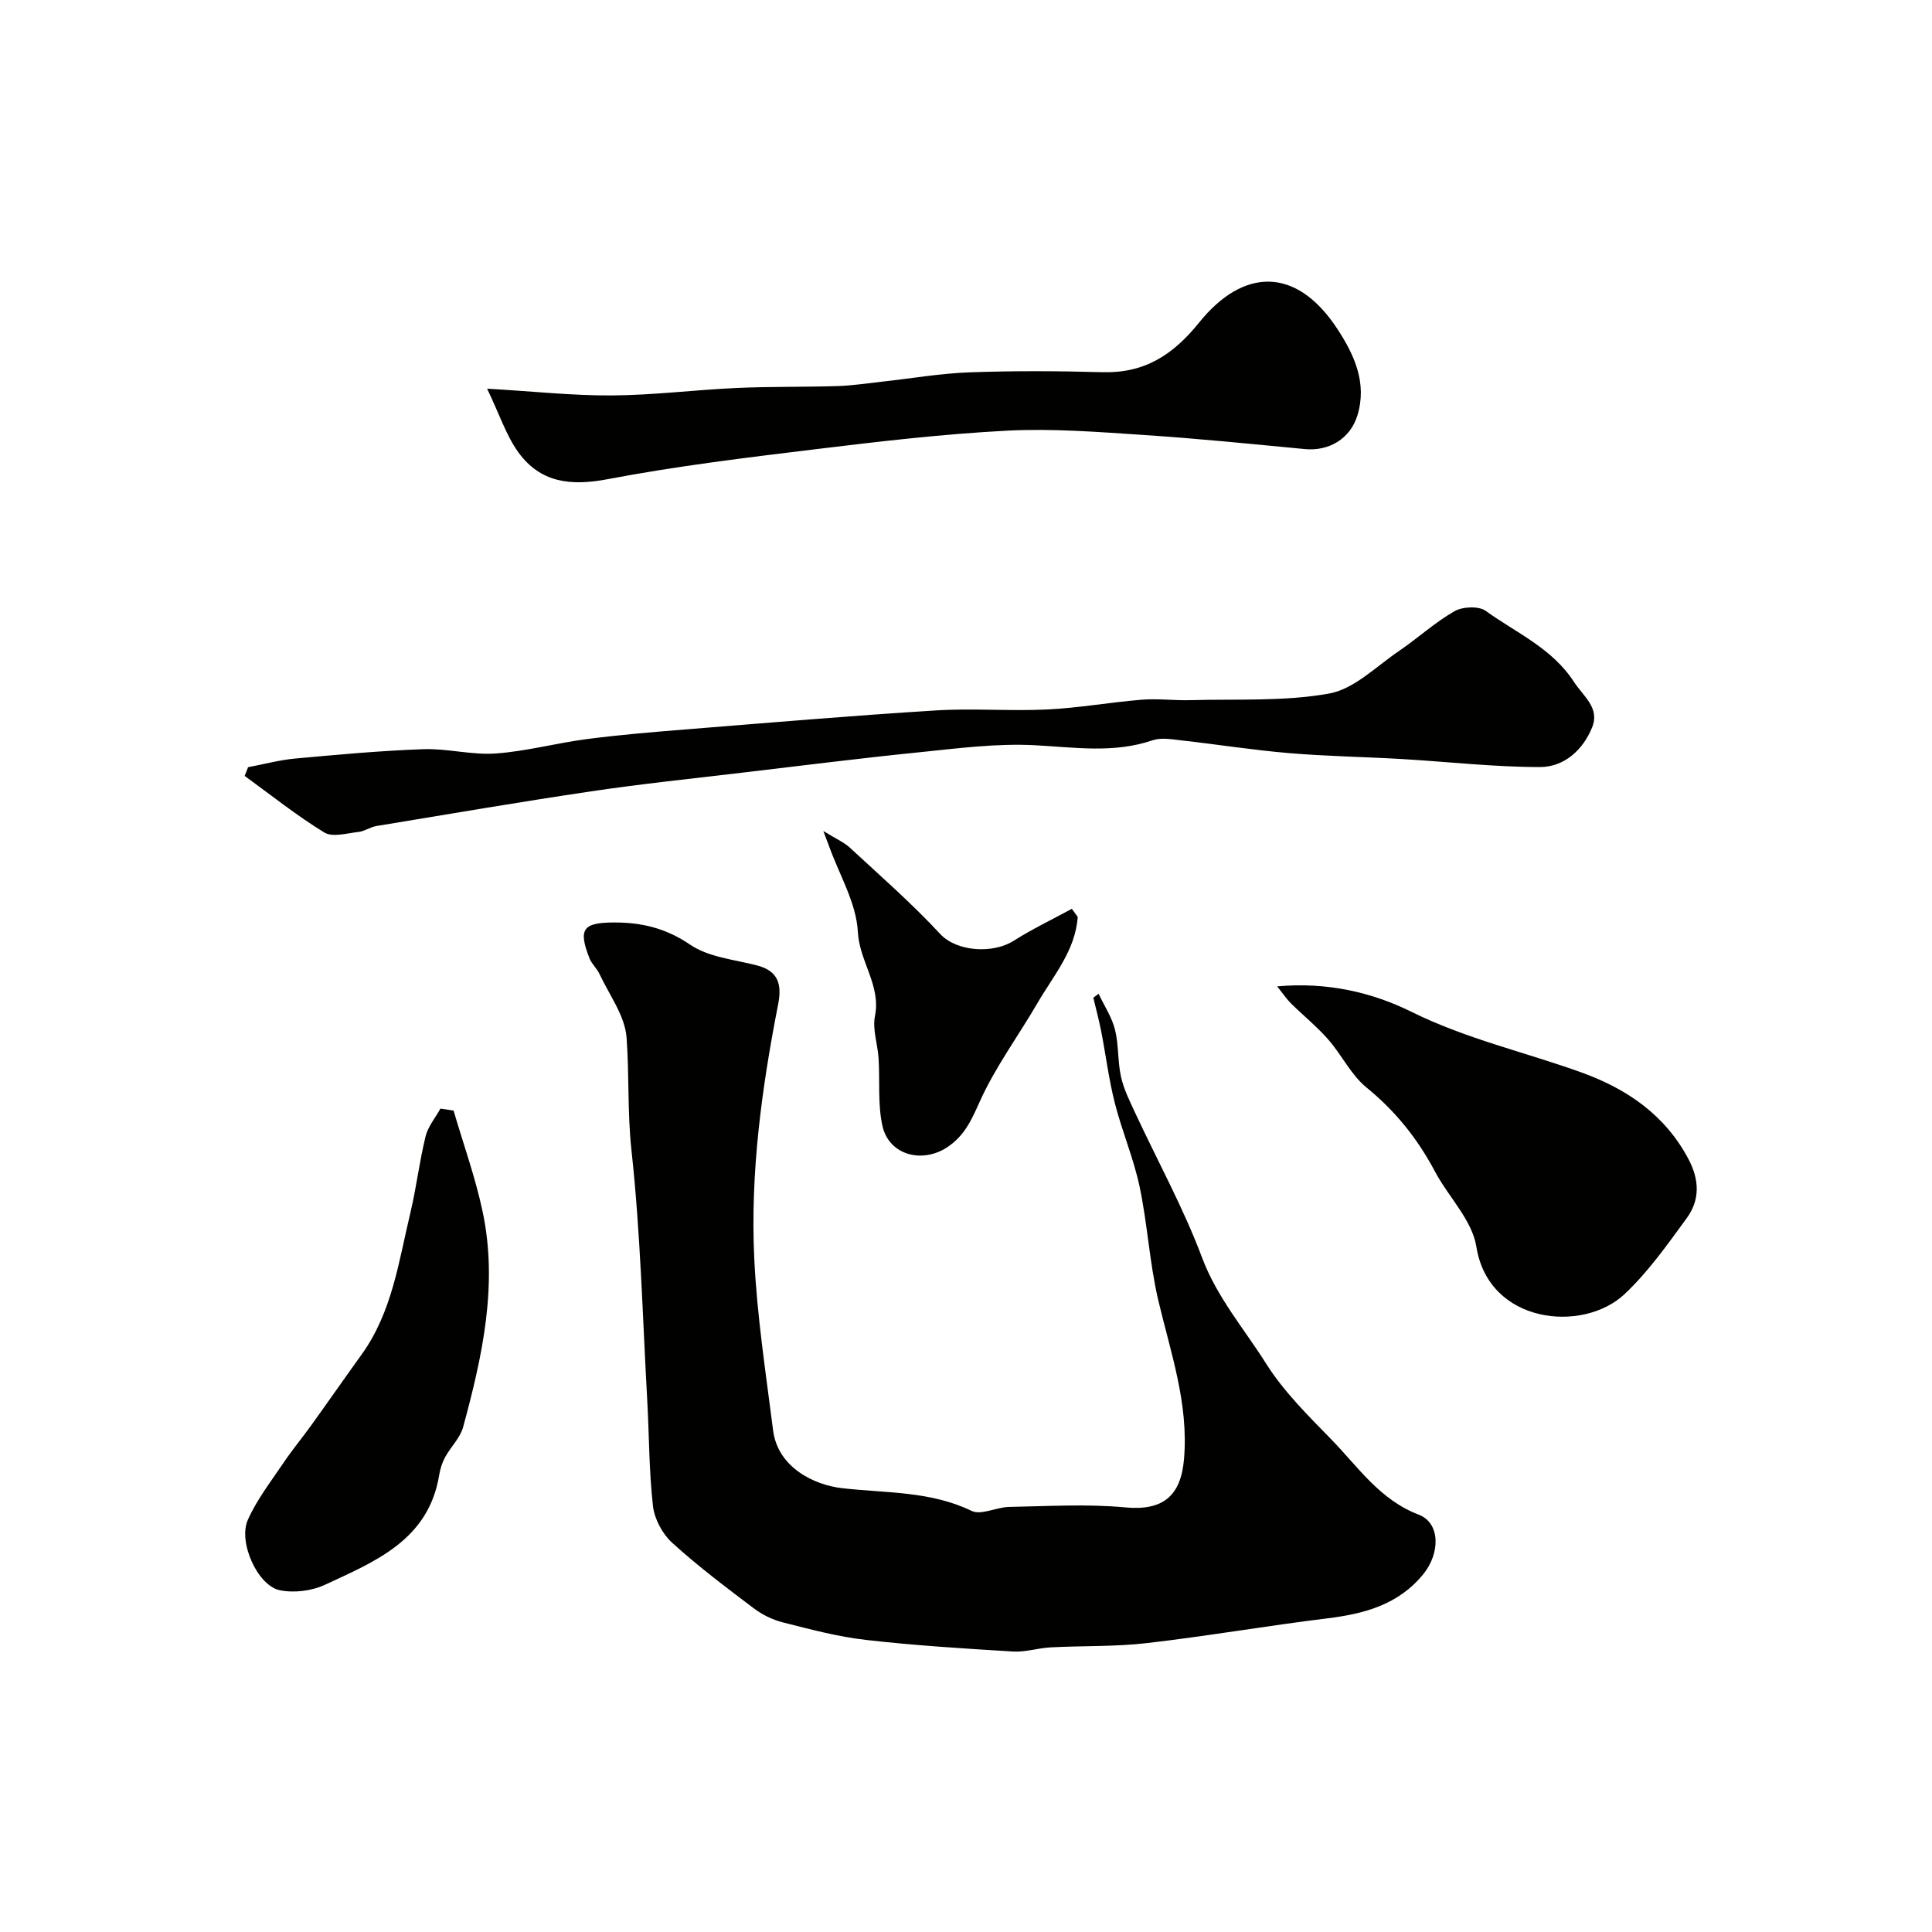
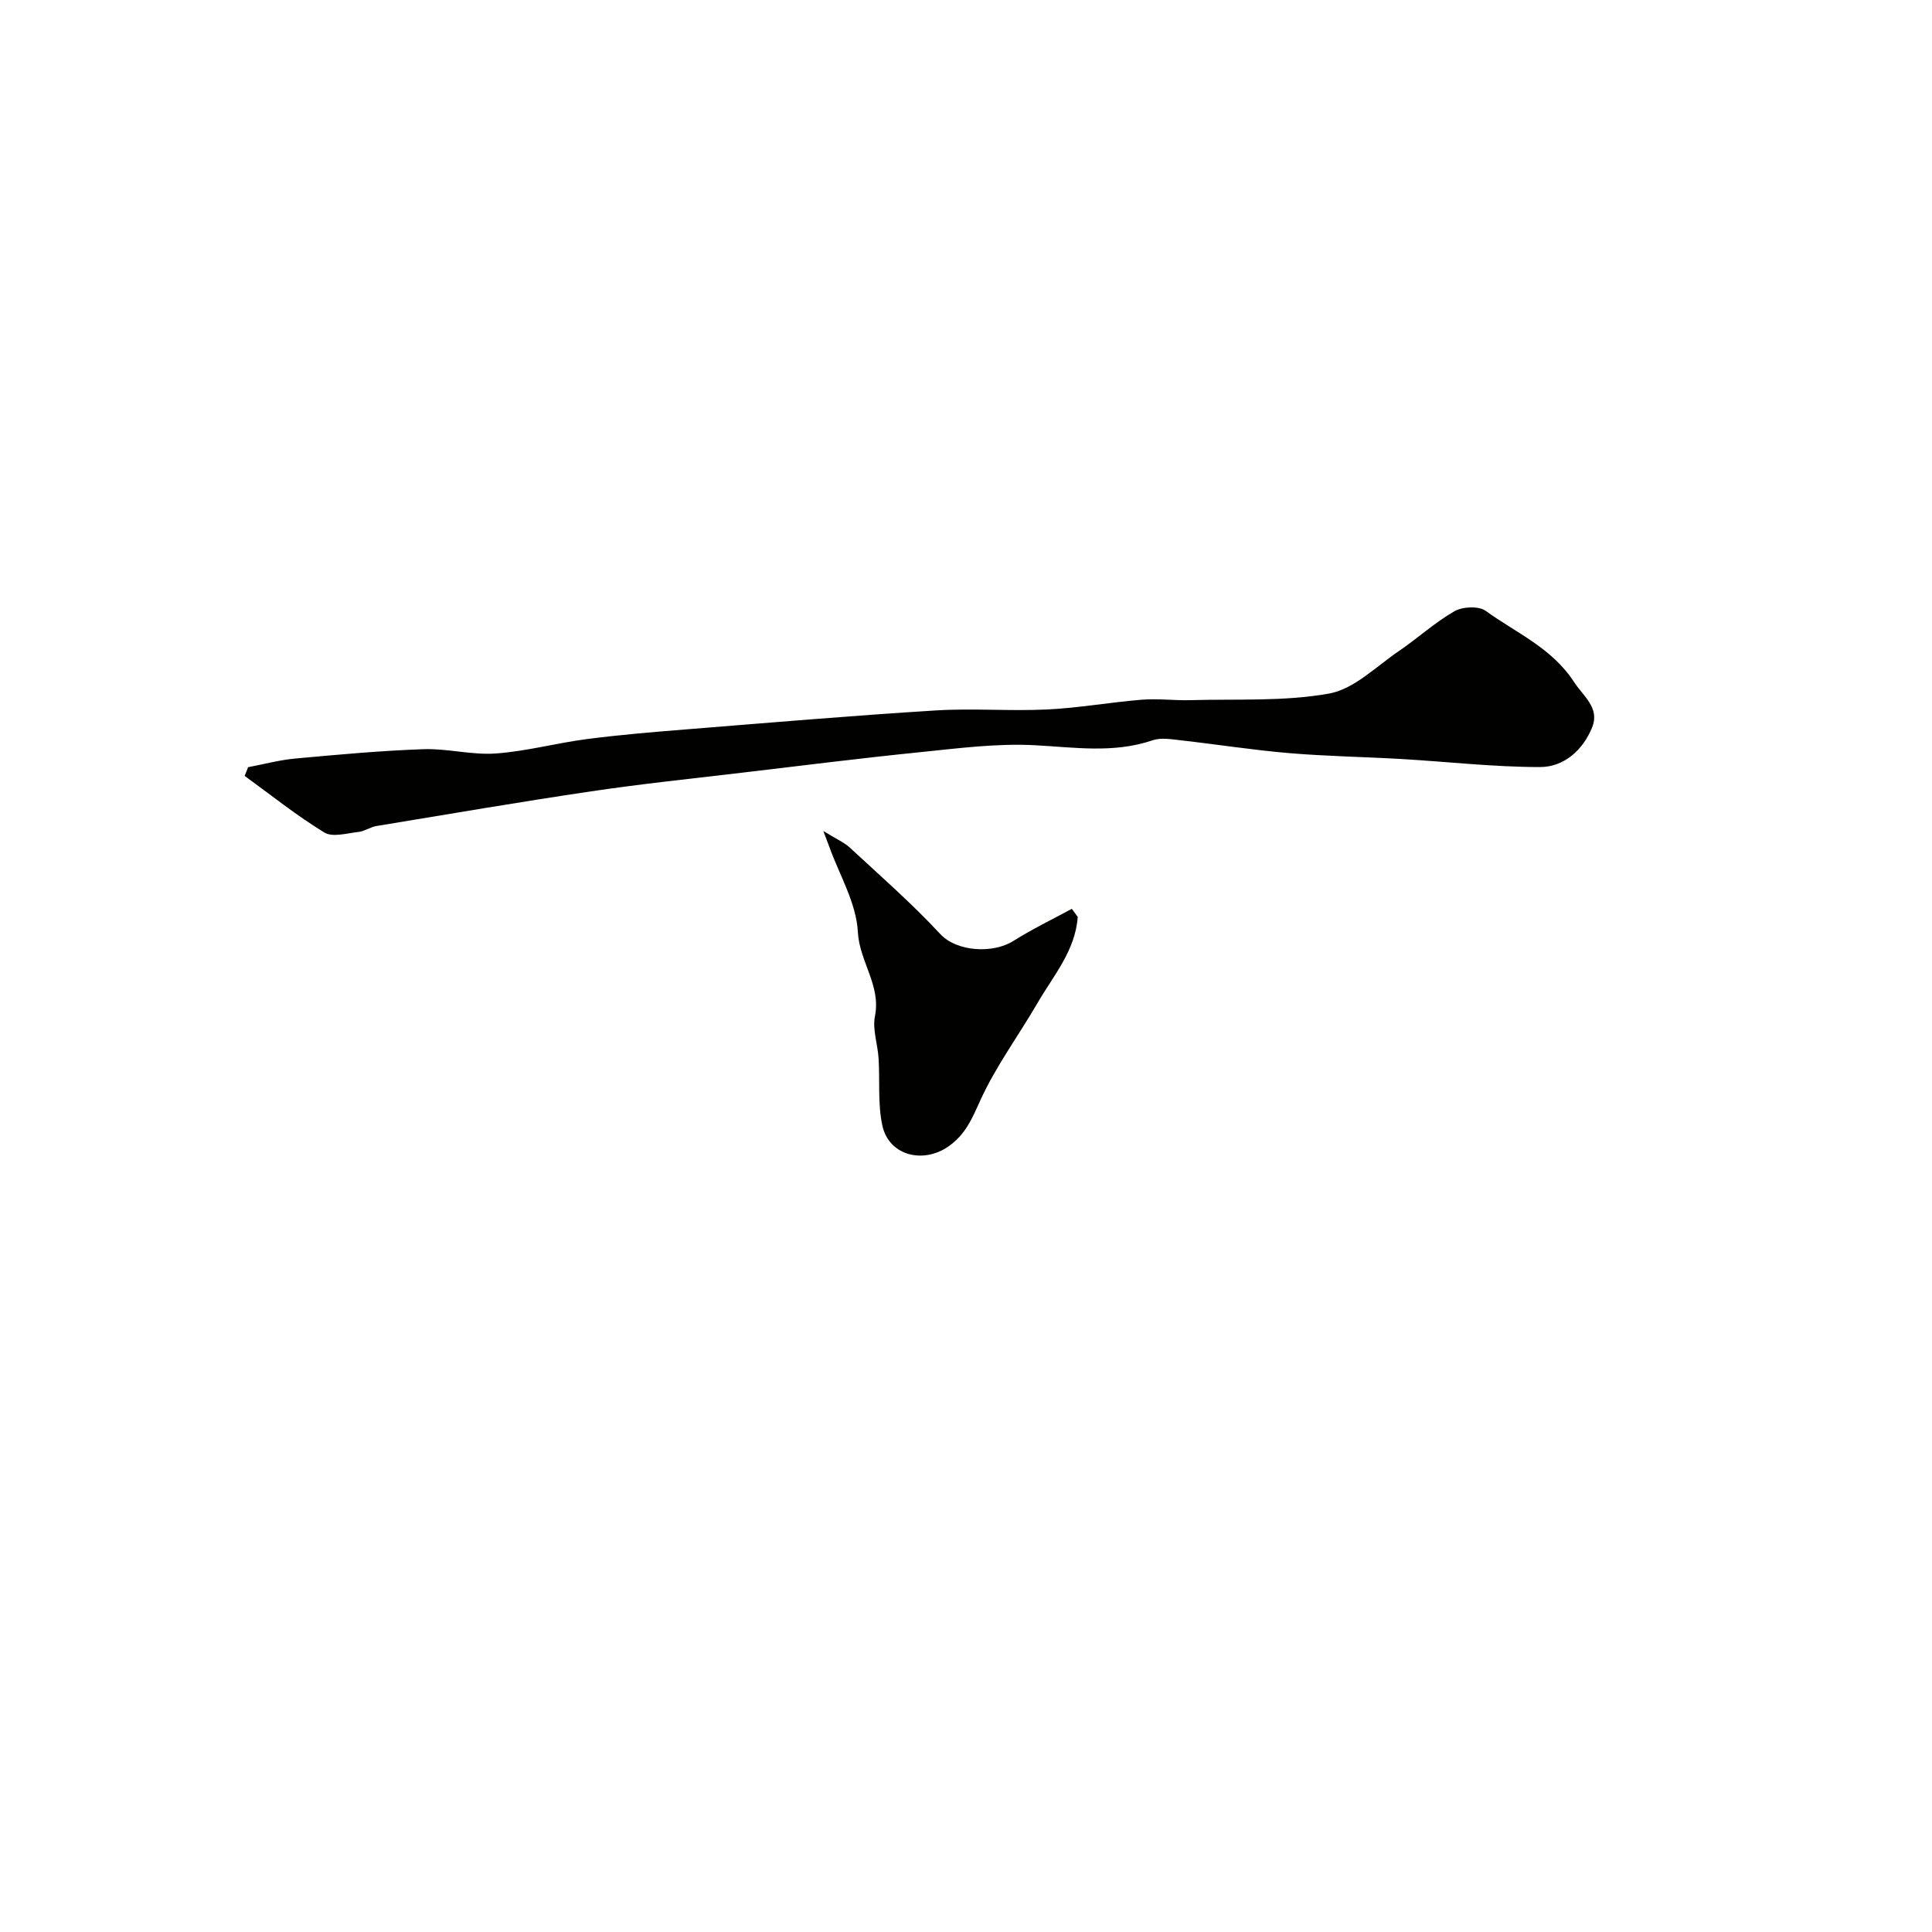
<svg xmlns="http://www.w3.org/2000/svg" enable-background="new 0 0 400 400" viewBox="0 0 400 400">
  <g fill="#010100">
-     <path d="m227.45 205.75c1.17 2.47 2.75 4.84 3.4 7.44.79 3.15.53 6.55 1.24 9.73.57 2.57 1.79 5.03 2.92 7.45 4.65 10 10.01 19.73 13.87 30.02 3.1 8.26 8.71 14.72 13.24 21.91 3.64 5.78 8.68 10.76 13.5 15.7 5.55 5.68 10 12.49 18.1 15.59 4.55 1.74 4.44 8.05.97 12.31-5.19 6.36-12.22 8.22-19.93 9.17-12.47 1.53-24.86 3.68-37.34 5.12-6.58.76-13.27.53-19.91.88-2.61.14-5.22 1.02-7.79.86-10.18-.62-20.38-1.25-30.51-2.41-5.79-.66-11.49-2.2-17.16-3.63-2.14-.54-4.29-1.61-6.05-2.95-5.75-4.35-11.53-8.69-16.85-13.54-2.01-1.83-3.65-4.91-3.96-7.59-.82-7.21-.78-14.51-1.18-21.78-.97-17.3-1.39-34.66-3.27-51.86-.86-7.88-.44-15.64-1.02-23.39-.34-4.49-3.58-8.78-5.6-13.13-.54-1.15-1.61-2.07-2.07-3.23-2.35-6.02-1.4-7.38 4.88-7.43 5.79-.05 10.89 1.14 15.97 4.6 3.81 2.6 9.13 3.07 13.83 4.29 4.45 1.15 5.17 3.98 4.38 8.03-3.4 17.36-5.79 34.89-4.95 52.58.56 11.92 2.4 23.78 3.9 35.64.97 7.71 8.53 11.31 14.2 11.97 9.02 1.05 18.29.55 26.89 4.71 1.99.96 5.15-.77 7.78-.82 8.02-.14 16.09-.65 24.04.1 7.74.73 11.52-2.29 12.17-10.03.97-11.47-2.75-21.95-5.31-32.76-1.83-7.75-2.24-15.83-3.89-23.63-1.24-5.86-3.65-11.47-5.13-17.3-1.24-4.87-1.85-9.9-2.82-14.85-.45-2.33-1.08-4.64-1.63-6.95.36-.28.72-.55 1.09-.82z" />
    <path d="m51.36 158.84c3.25-.61 6.47-1.49 9.74-1.79 8.85-.81 17.71-1.63 26.58-1.94 4.98-.17 10.03 1.25 14.97.89 6.32-.45 12.54-2.16 18.85-2.98 6.83-.89 13.71-1.46 20.58-2.01 17.2-1.38 34.4-2.85 51.62-3.92 7.67-.48 15.4.17 23.08-.2 6.54-.31 13.03-1.49 19.57-2.02 3.35-.27 6.74.18 10.11.09 9.6-.27 19.37.31 28.73-1.37 5.17-.93 9.72-5.6 14.41-8.78 3.92-2.66 7.45-5.93 11.53-8.26 1.69-.97 5.03-1.12 6.48-.07 6.29 4.55 13.69 7.68 18.22 14.64 1.97 3.04 5.44 5.42 3.81 9.46-1.89 4.69-5.8 8.23-10.8 8.23-9.54 0-19.07-1.1-28.61-1.66-7.76-.45-15.54-.57-23.28-1.22-7.5-.63-14.95-1.81-22.43-2.65-1.95-.22-4.13-.61-5.89-.01-8.09 2.75-16.17 1.45-24.4 1.02-7.83-.41-15.77.63-23.62 1.43-12.38 1.25-24.73 2.81-37.09 4.27-10.38 1.23-20.79 2.31-31.13 3.85-14.85 2.2-29.65 4.74-44.46 7.18-1.26.21-2.43 1.08-3.68 1.22-2.38.26-5.39 1.17-7.1.12-5.74-3.5-11.03-7.75-16.5-11.72.25-.58.48-1.19.71-1.8z" />
-     <path d="m100.85 80.47c9.76.57 17.83 1.46 25.9 1.4 8.56-.06 17.1-1.15 25.66-1.54 7-.32 14.02-.18 21.03-.4 3.09-.1 6.18-.58 9.26-.92 6-.66 11.98-1.7 18-1.92 9.15-.33 18.32-.29 27.47-.03 8.75.25 14.63-3.5 20.14-10.33 8.94-11.09 19.96-11.83 28.62 1.44 3.45 5.28 6.17 11.15 4.1 17.86-1.48 4.8-5.87 7.42-10.85 6.95-11.11-1.06-22.21-2.19-33.34-2.92-9.41-.62-18.88-1.38-28.27-.9-13.25.69-26.47 2.23-39.66 3.84-14.43 1.75-28.89 3.5-43.16 6.22-7.63 1.45-13.89.71-18.45-5.6-2.49-3.46-3.85-7.73-6.45-13.15z" />
-     <path d="m264.42 204.22c10.36-.95 19.71 1.26 27.77 5.25 11.4 5.65 23.59 8.36 35.34 12.61 9.29 3.37 17.17 8.71 22.03 17.86 2.32 4.37 2.41 8.5-.35 12.28-4 5.47-7.98 11.13-12.88 15.73-8.63 8.09-28.12 6.17-30.66-9.82-.88-5.53-5.81-10.35-8.61-15.64-3.58-6.75-8.17-12.47-14.15-17.34-3.2-2.61-5.12-6.75-7.91-9.93-2.35-2.68-5.17-4.96-7.72-7.48-.88-.86-1.57-1.91-2.86-3.52z" />
-     <path d="m93.91 229.94c2.03 6.95 4.5 13.8 6 20.86 3.24 15.22-.05 30.02-4.02 44.65-.61 2.25-2.57 4.11-3.73 6.24-.61 1.12-1.02 2.42-1.23 3.69-2.2 13.49-13.27 17.9-23.67 22.74-2.73 1.27-6.39 1.72-9.33 1.12-4.58-.94-8.68-9.95-6.61-14.59 1.87-4.2 4.79-7.95 7.39-11.81 1.77-2.63 3.81-5.09 5.67-7.67 3.53-4.9 6.98-9.86 10.51-14.76 6.3-8.77 7.67-19.25 10.08-29.34 1.24-5.22 1.86-10.58 3.14-15.79.5-2.05 2.02-3.85 3.08-5.76.89.14 1.8.28 2.72.42z" />
+     <path d="m93.91 229.94z" />
    <path d="m223.13 189.83c-.48 6.97-5.02 12.14-8.33 17.84-3.93 6.76-8.65 13.13-11.86 20.2-1.72 3.79-3.06 7.07-6.67 9.55-5.2 3.56-12.23 1.84-13.59-4.39-.97-4.48-.49-9.26-.78-13.91-.18-2.93-1.3-5.99-.75-8.74 1.28-6.37-3.22-11.29-3.54-17.43-.31-6-3.84-11.83-5.95-17.73-.2-.55-.41-1.09-1.2-3.17 2.65 1.64 4.25 2.31 5.45 3.41 6.34 5.87 12.88 11.58 18.75 17.91 3.43 3.7 10.93 4.12 15.19 1.42 3.87-2.45 8.03-4.44 12.06-6.63.4.55.81 1.11 1.22 1.67z" />
  </g>
</svg>